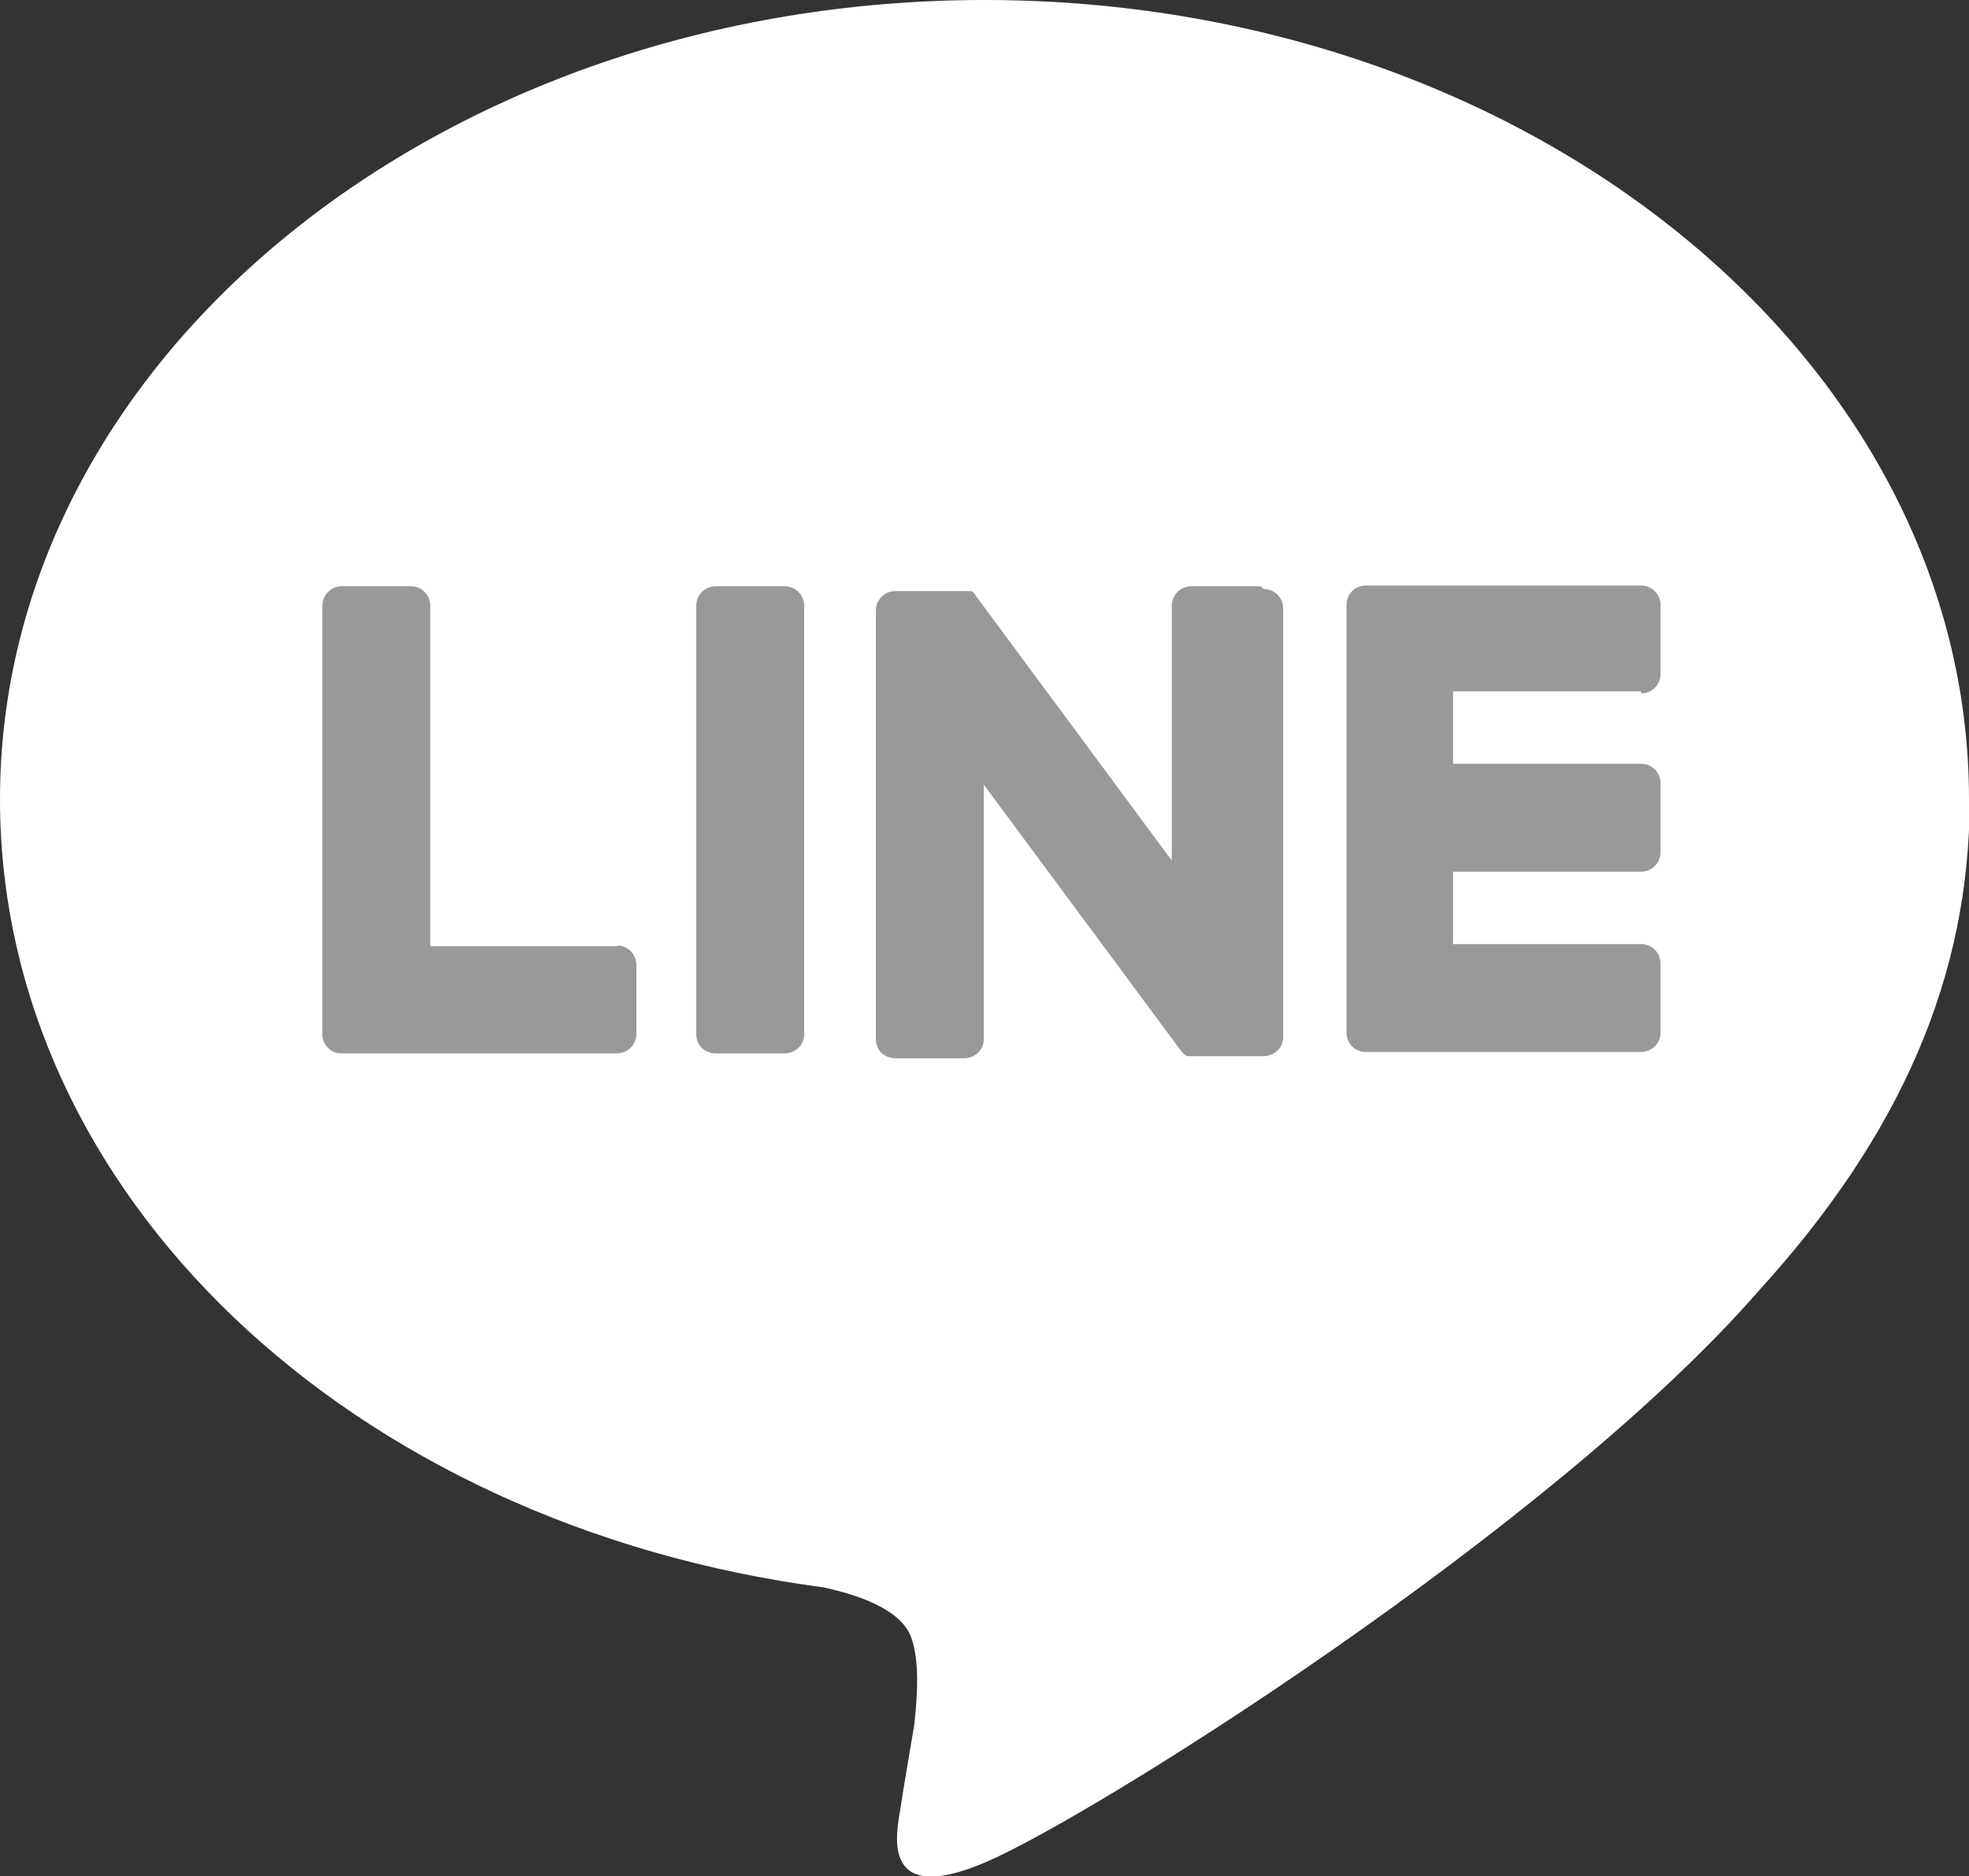
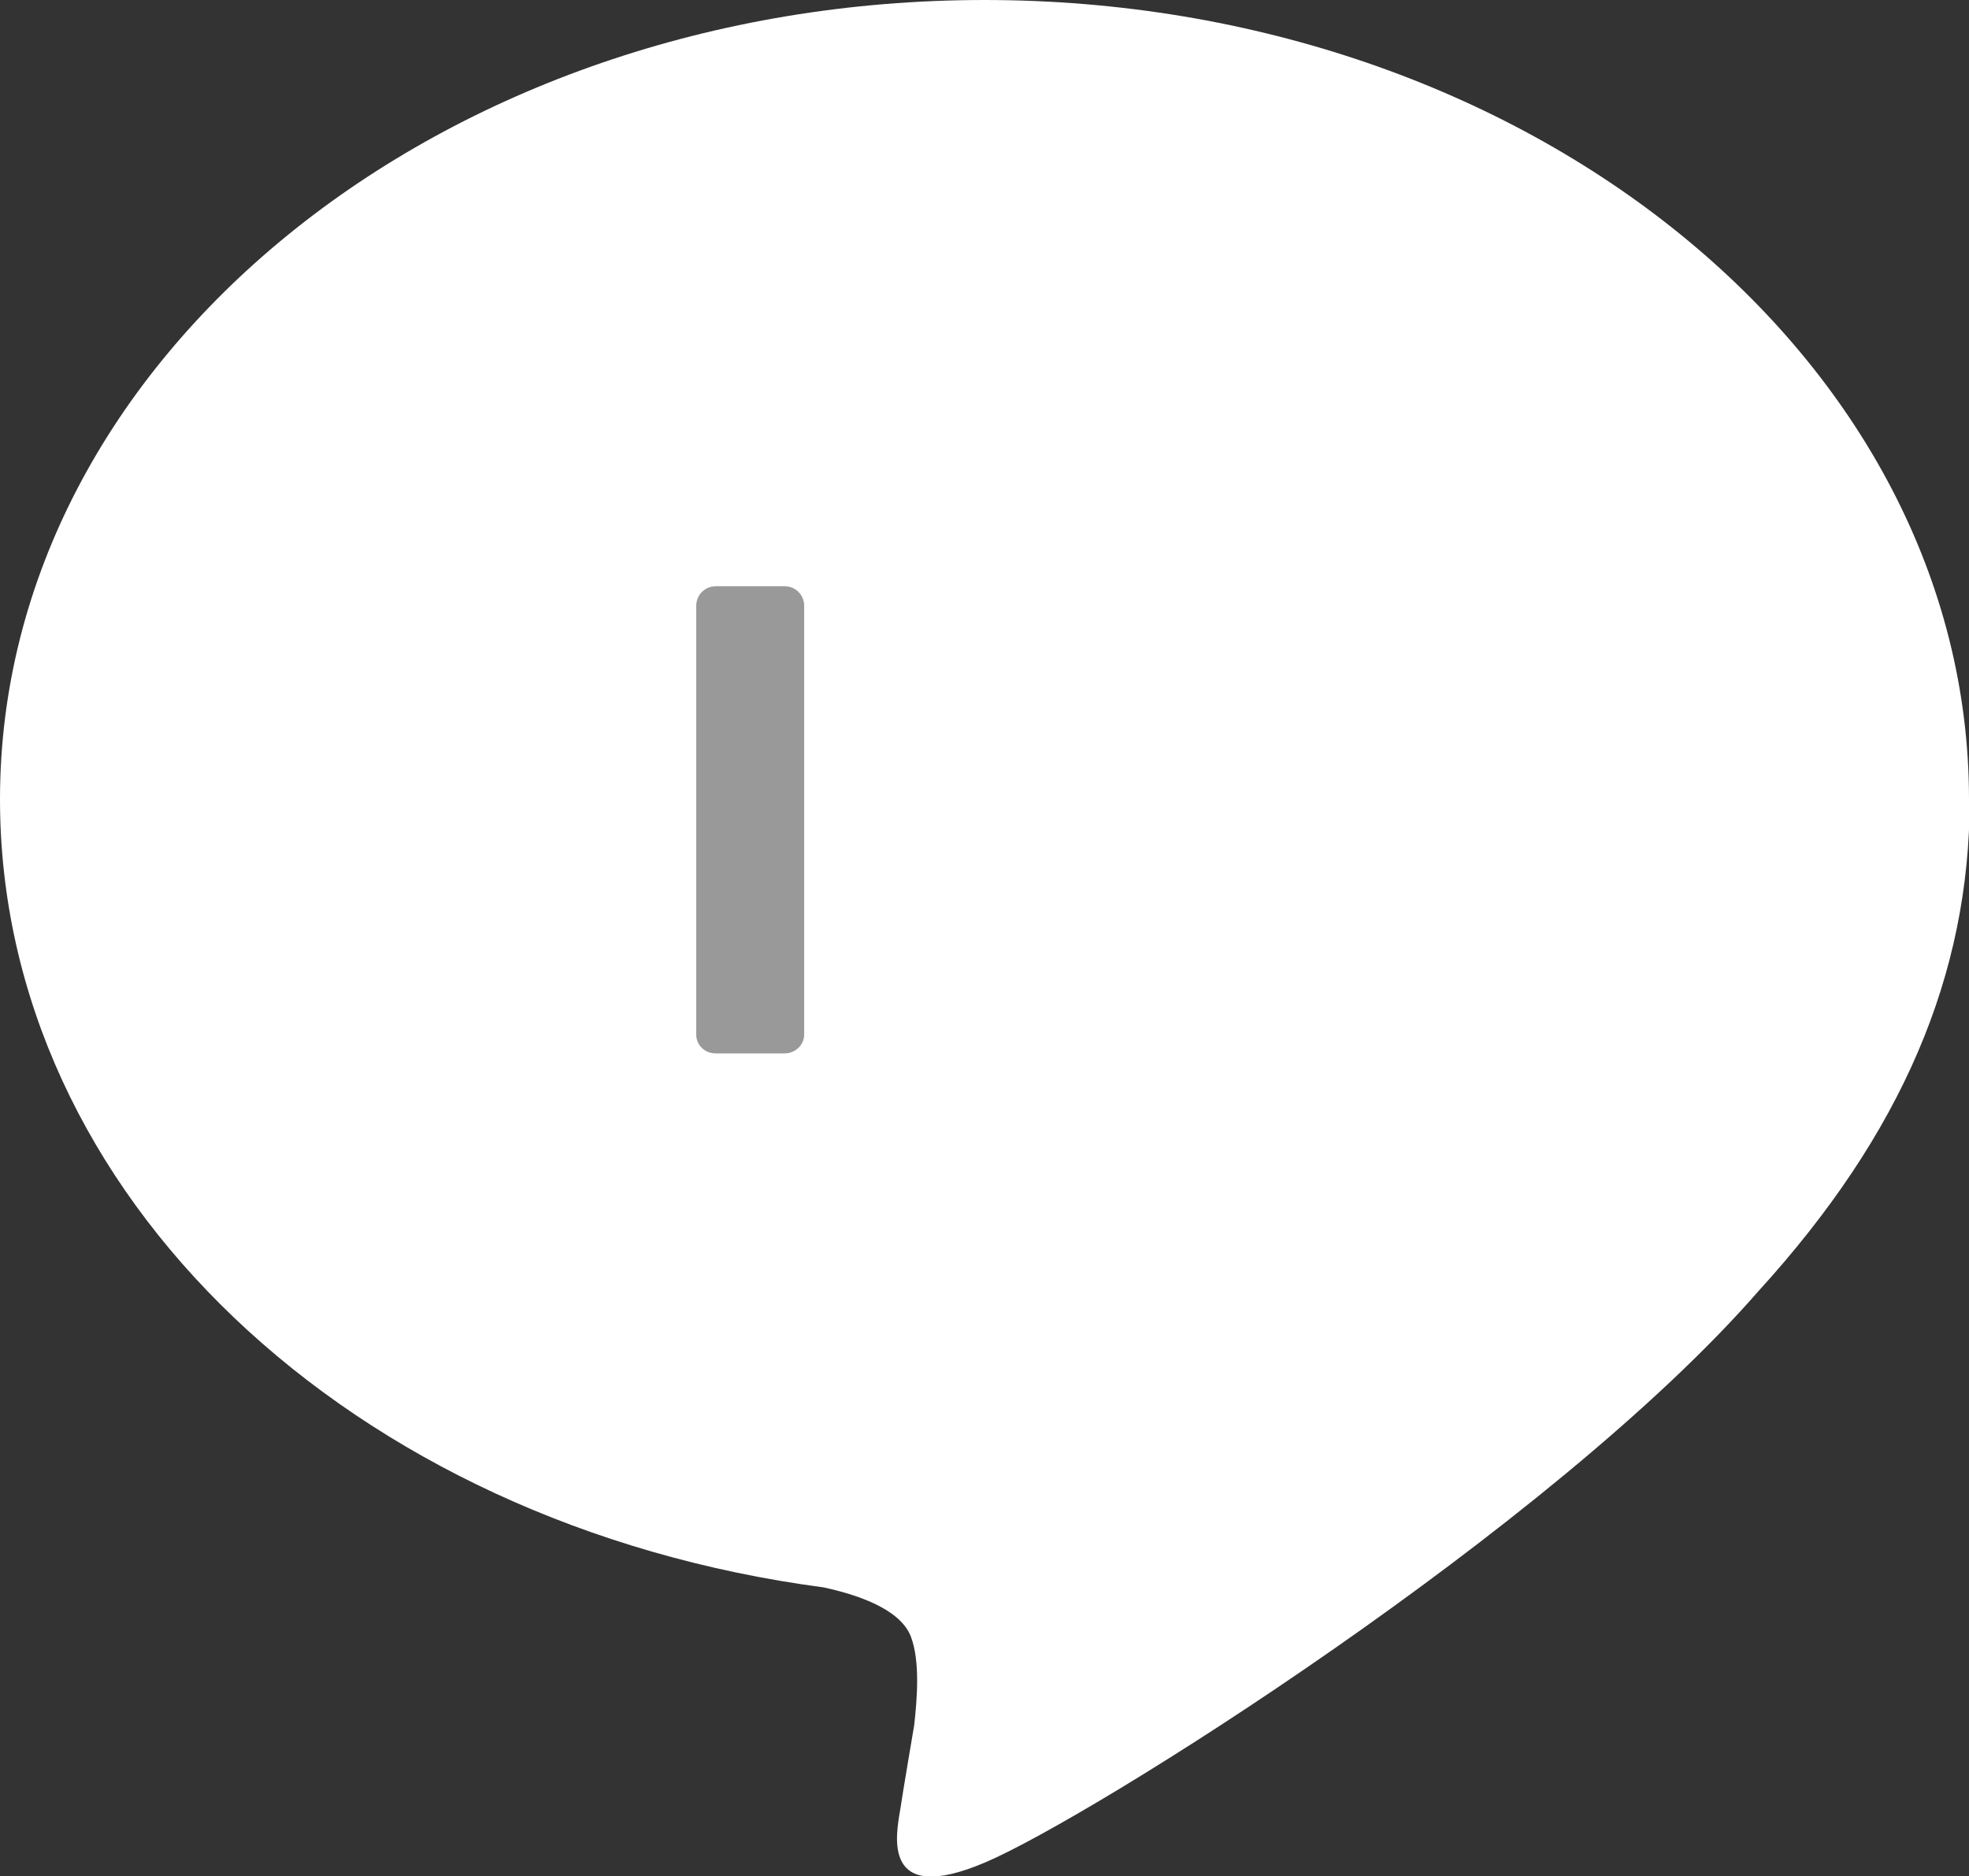
<svg xmlns="http://www.w3.org/2000/svg" id="_レイヤー_2" data-name="レイヤー 2" width="28.28" height="26.95" viewBox="0 0 28.28 26.95">
  <rect x="0" y="0" width="28.28" height="26.95" fill="#333333" stroke="none" />
  <defs>
    <style>
      .cls-1 {
        fill: #fff;
      }

      .cls-2 {
        fill: #999;
      }
    </style>
  </defs>
  <g id="_レイヤー_1-2" data-name="レイヤー 1">
    <g id="TYPE_A" data-name="TYPE A">
      <g>
        <path class="cls-1" d="M28.28,11.48C28.28,5.15,21.94,0,14.14,0S0,5.15,0,11.48c0,5.67,5.03,10.42,11.83,11.32.46.1,1.09.3,1.25.7.14.36.09.92.05,1.28,0,0-.17,1-.2,1.21-.06.36-.28,1.4,1.22.76,1.51-.64,8.14-4.8,11.11-8.21h0c2.05-2.25,3.03-4.53,3.03-7.06" />
        <g>
          <path class="cls-2" d="M11.27,8.42h-.99c-.15,0-.28.12-.28.28v6.16c0,.15.12.27.28.27h.99c.15,0,.28-.12.28-.27v-6.16c0-.15-.12-.28-.28-.28" />
-           <path class="cls-2" d="M18.1,8.42h-.99c-.15,0-.28.12-.28.28v3.66l-2.82-3.81s-.01-.02-.02-.03c0,0,0,0,0,0,0,0-.01-.01-.02-.02,0,0,0,0,0,0,0,0,0,0-.01-.01,0,0,0,0,0,0,0,0,0,0-.01,0,0,0,0,0,0,0,0,0,0,0-.01,0,0,0,0,0,0,0,0,0-.01,0-.02,0,0,0,0,0,0,0,0,0-.01,0-.02,0,0,0,0,0,0,0,0,0-.01,0-.02,0,0,0,0,0-.01,0,0,0,0,0-.01,0,0,0,0,0-.01,0,0,0,0,0,0,0h-.99c-.15,0-.28.12-.28.28v6.16c0,.15.12.27.28.27h.99c.15,0,.28-.12.28-.27v-3.66l2.83,3.82s.04.05.07.07c0,0,0,0,0,0,0,0,.01,0,.02.01,0,0,0,0,0,0,0,0,0,0,.01,0,0,0,0,0,.01,0,0,0,0,0,0,0,0,0,.01,0,.02,0,0,0,0,0,0,0,.02,0,.05,0,.07,0h.99c.15,0,.28-.12.28-.27v-6.16c0-.15-.12-.28-.28-.28" />
-           <path class="cls-2" d="M8.88,13.59h-2.7v-4.89c0-.15-.12-.28-.28-.28h-.99c-.15,0-.28.12-.28.28v6.16h0c0,.07.03.14.08.19,0,0,0,0,0,0,0,0,0,0,0,0,.05.05.12.08.19.08h3.96c.15,0,.28-.12.28-.28v-.99c0-.15-.12-.28-.28-.28" />
-           <path class="cls-2" d="M23.57,9.96c.15,0,.28-.12.28-.28v-.99c0-.15-.12-.28-.28-.28h-3.96c-.07,0-.14.03-.19.08,0,0,0,0,0,0,0,0,0,0,0,0-.05.05-.08.12-.08.19h0v6.16h0c0,.07.03.14.08.19,0,0,0,0,0,0,0,0,0,0,0,0,.05.05.12.08.19.08h3.96c.15,0,.28-.12.28-.28v-.99c0-.15-.12-.28-.28-.28h-2.7v-1.04h2.7c.15,0,.28-.12.28-.28v-.99c0-.15-.12-.28-.28-.28h-2.7v-1.04h2.7Z" />
        </g>
      </g>
    </g>
  </g>
</svg>